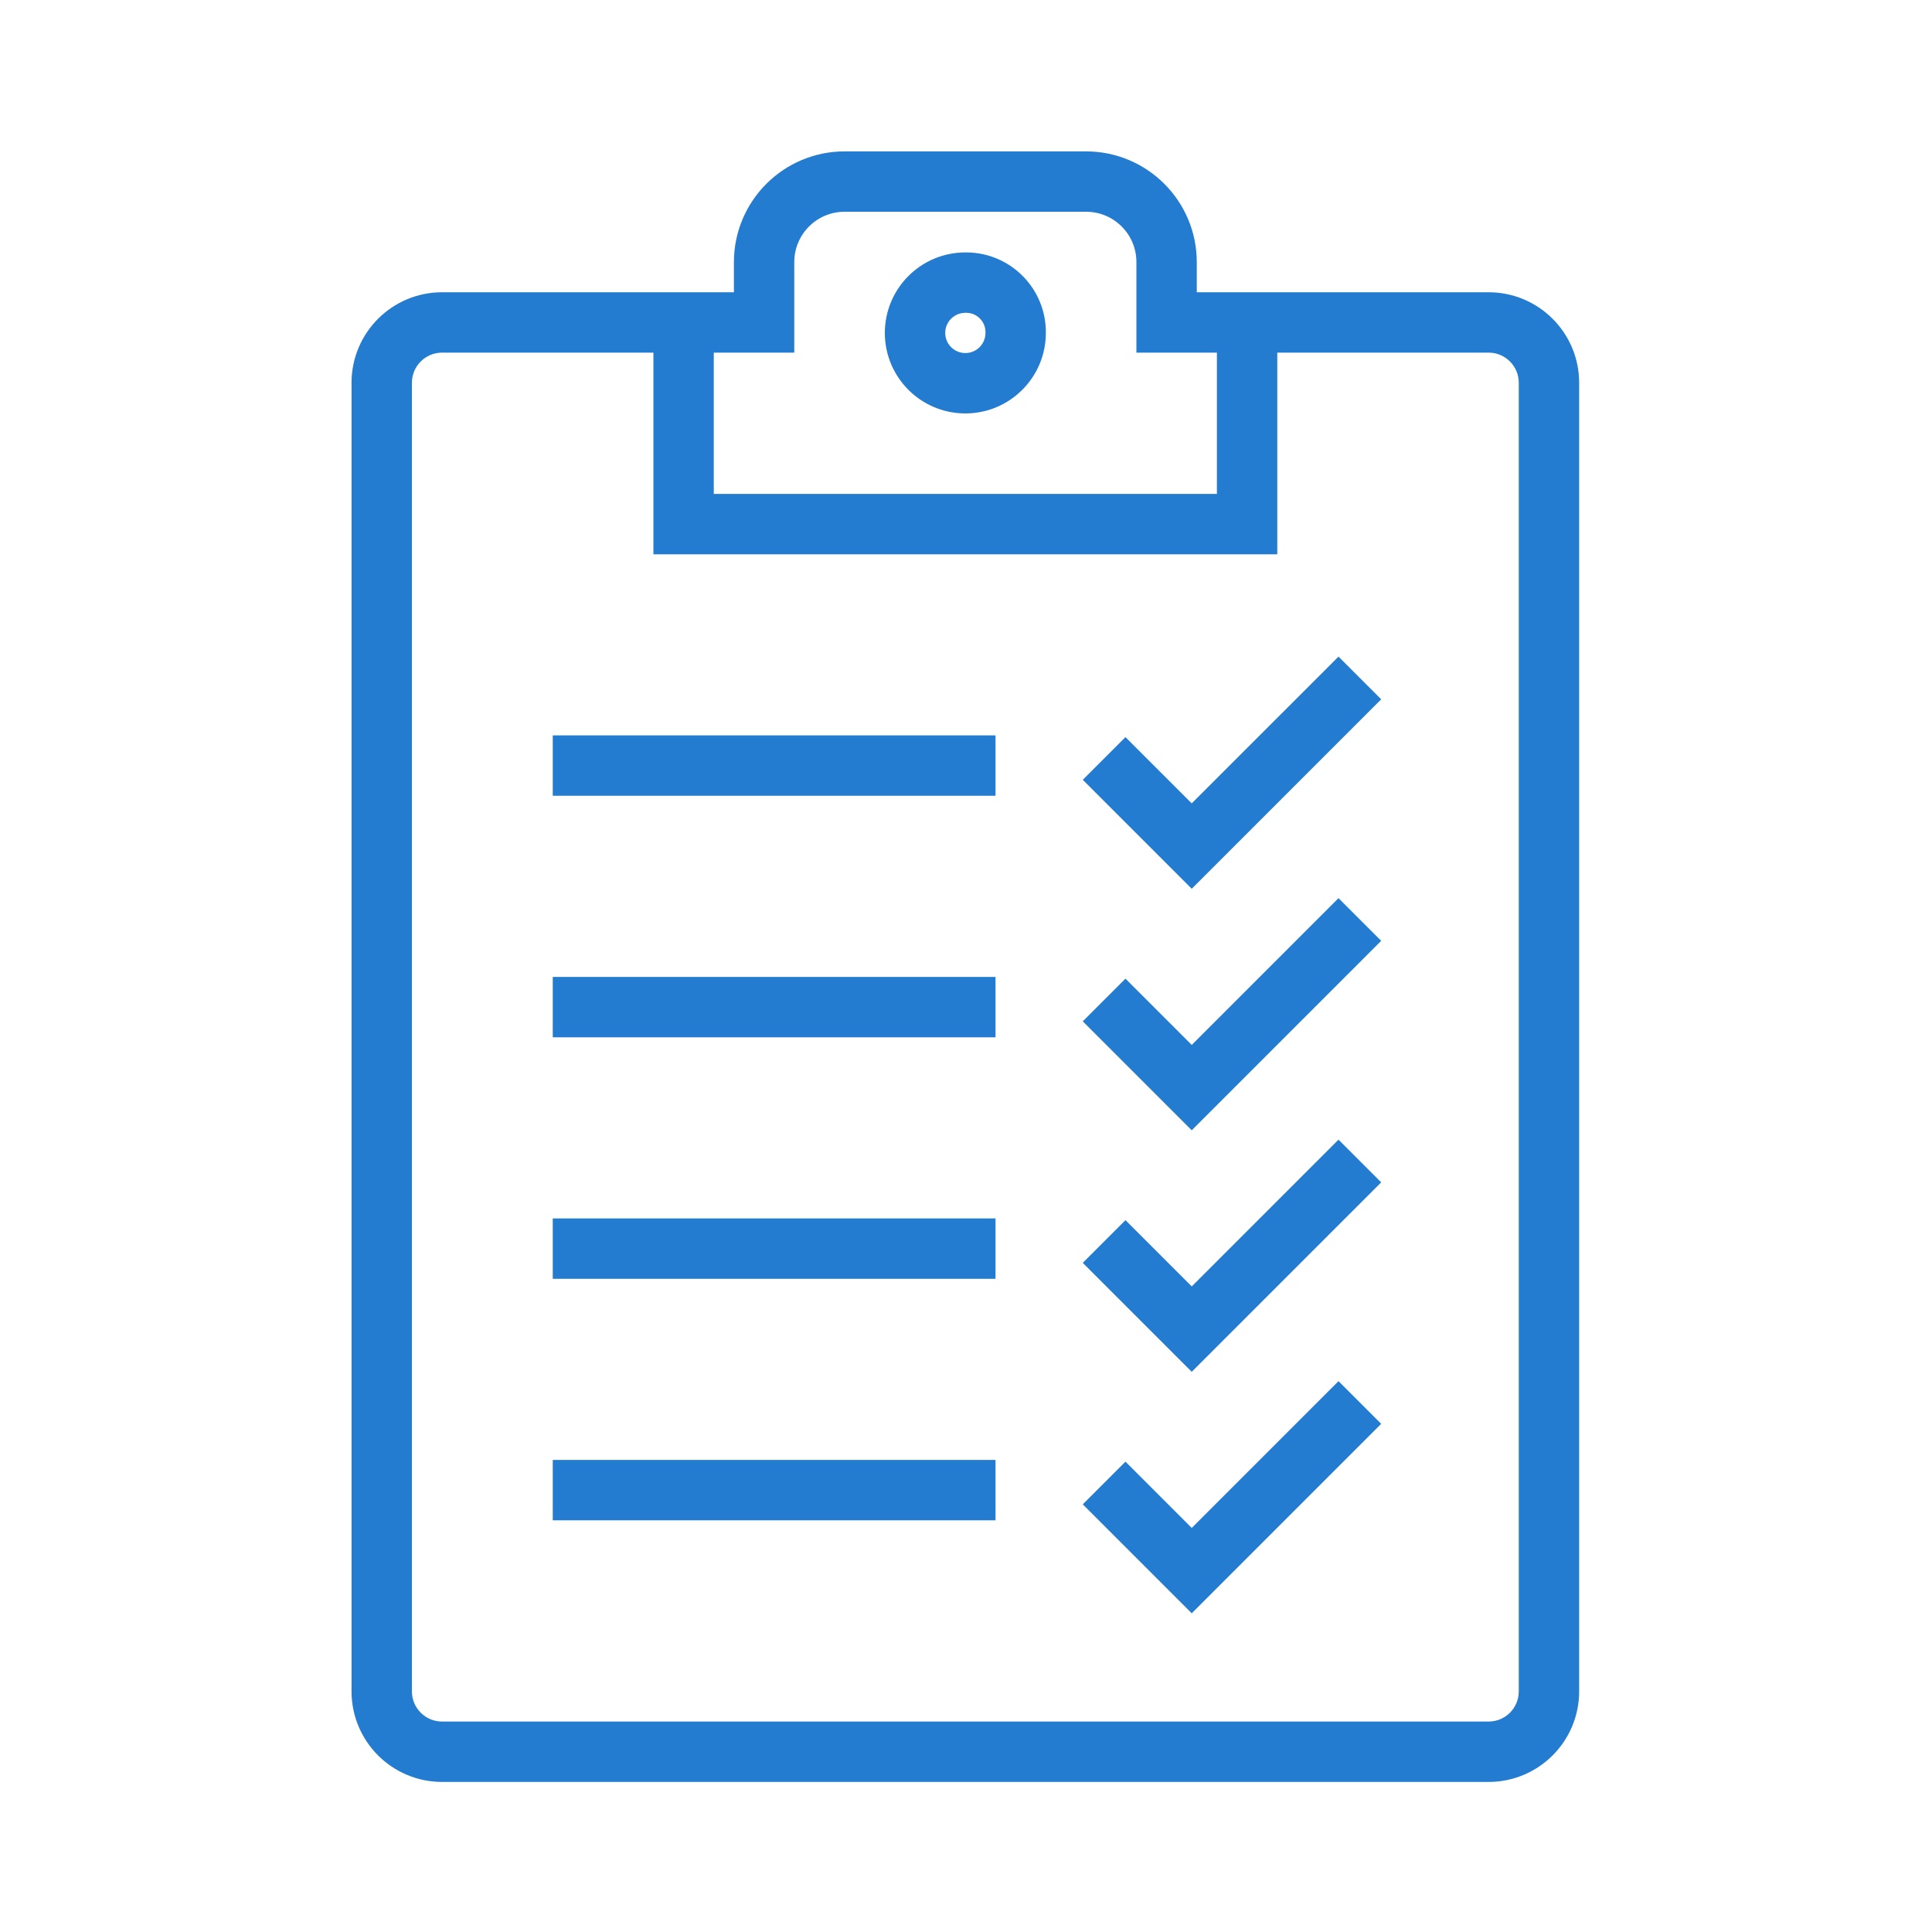
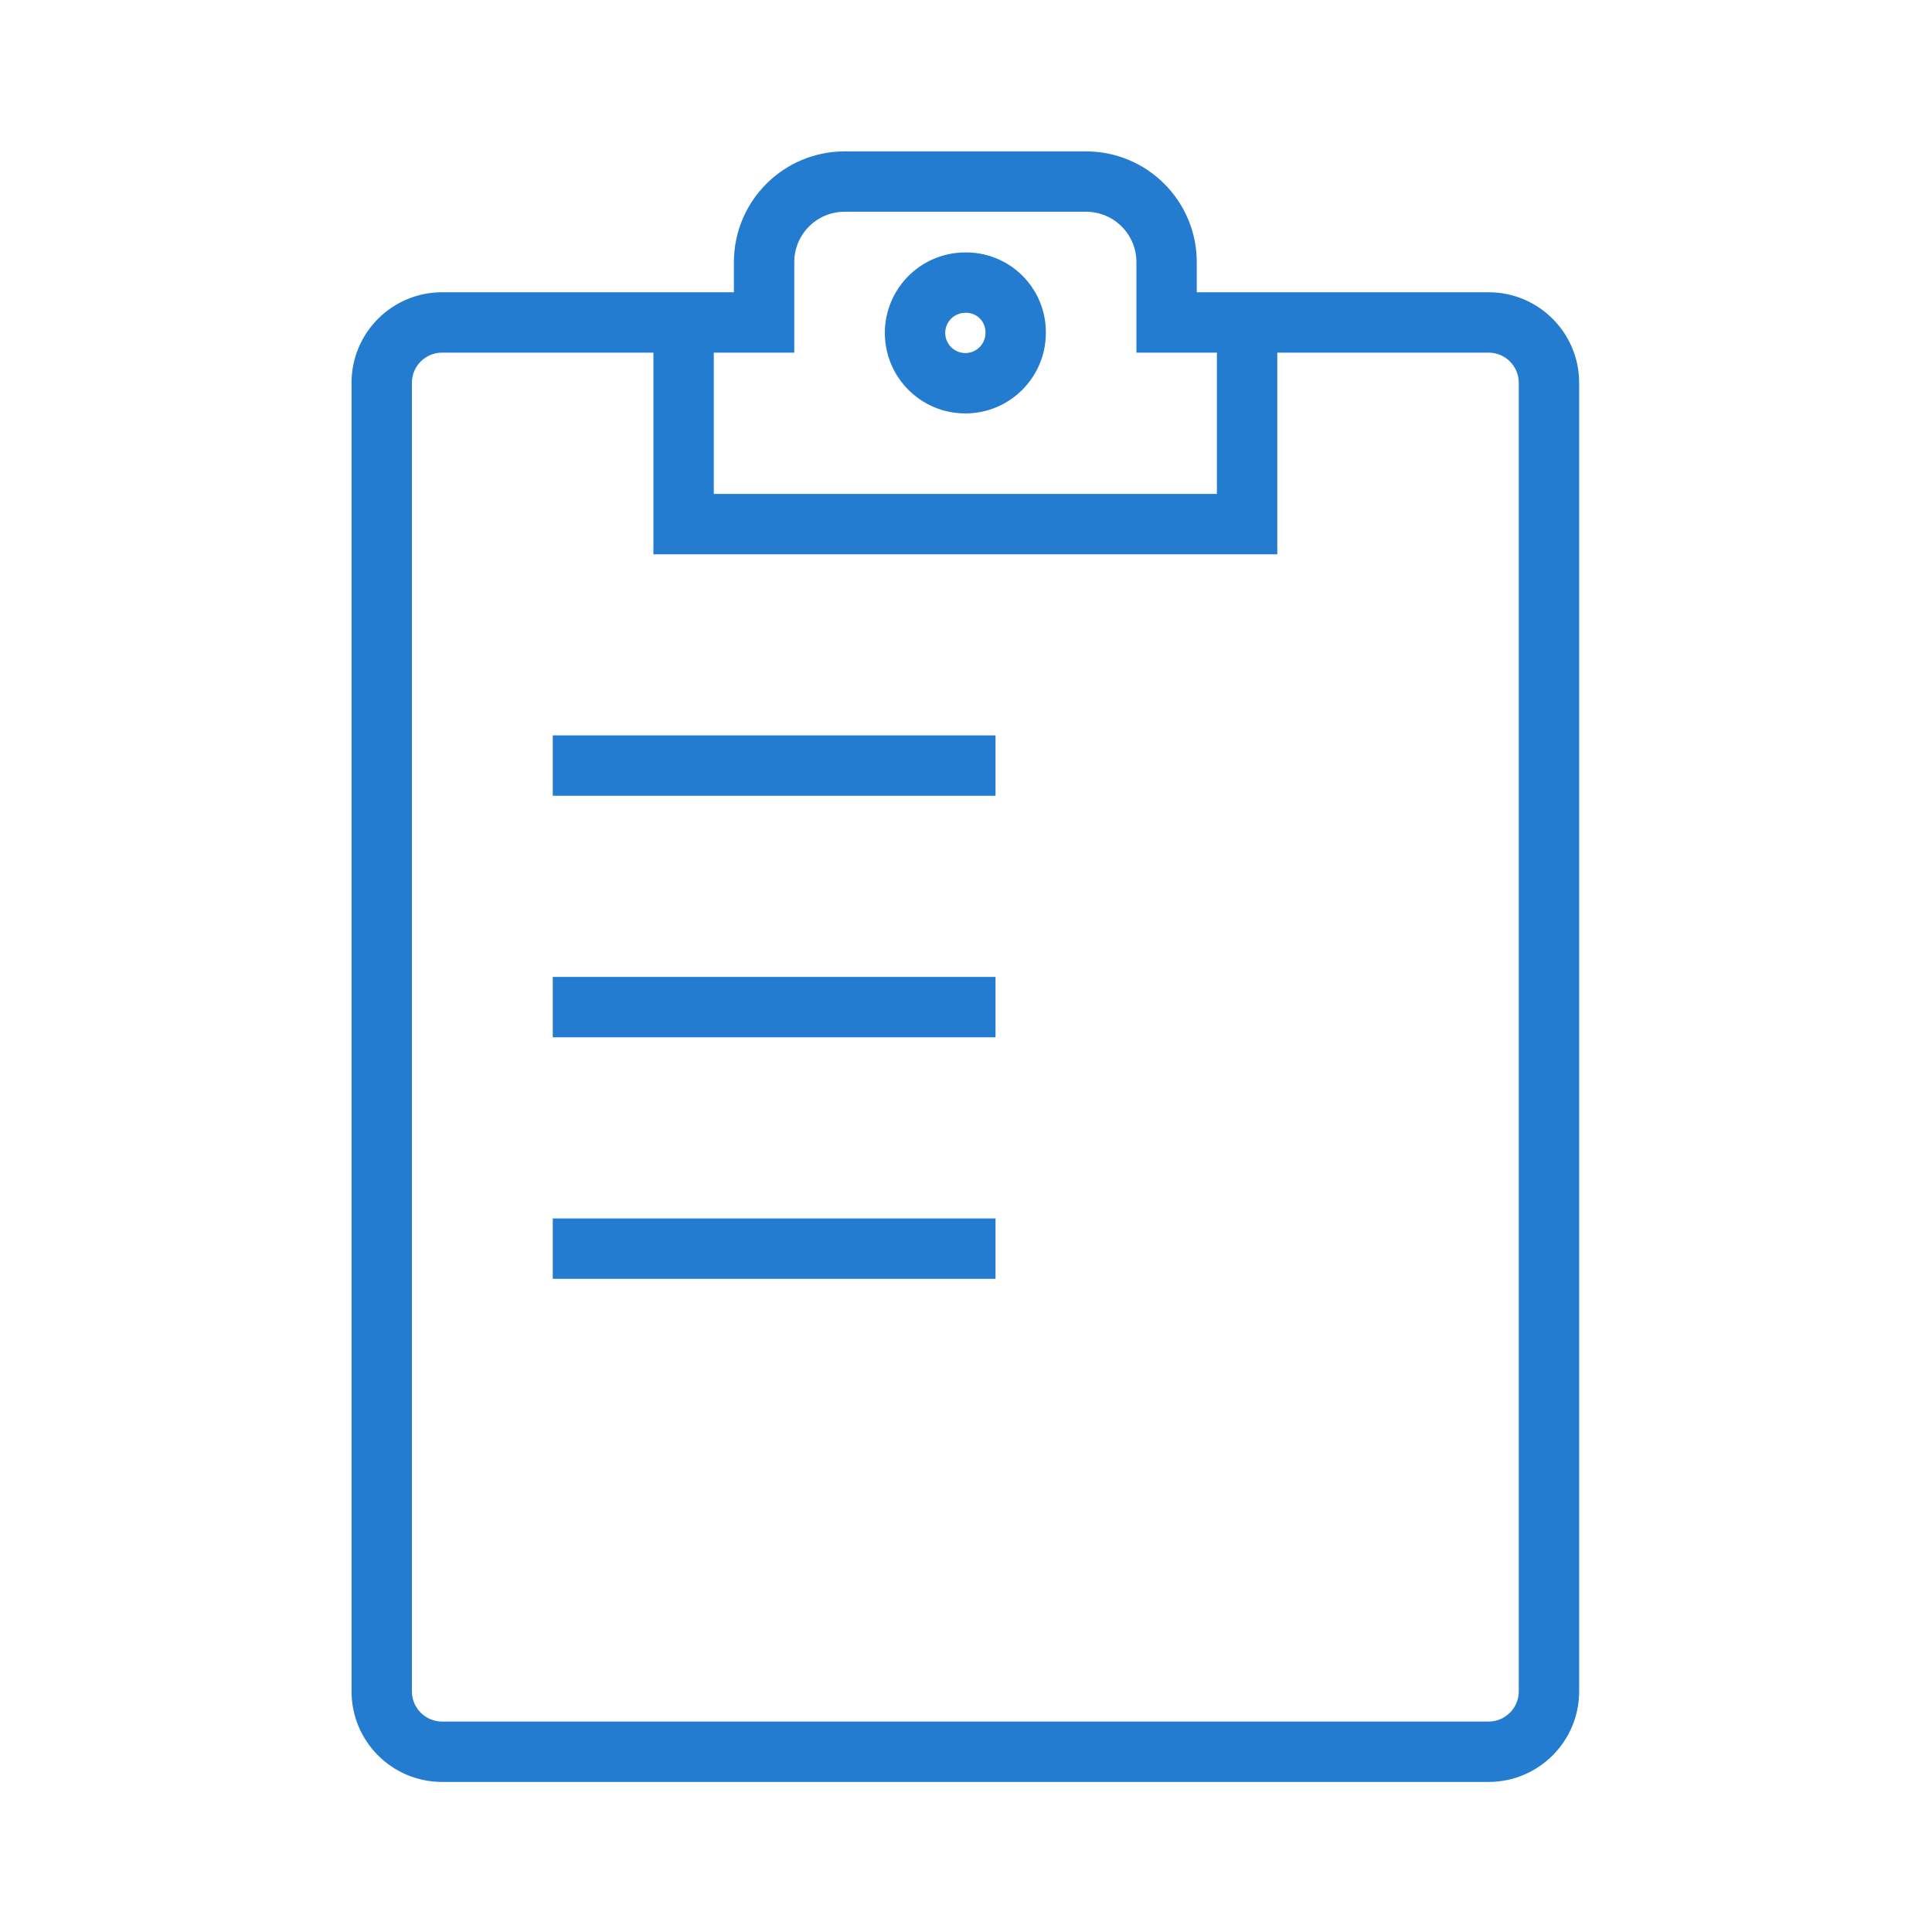
<svg xmlns="http://www.w3.org/2000/svg" xml:space="preserve" width="2480px" height="2480px" shape-rendering="geometricPrecision" text-rendering="geometricPrecision" image-rendering="optimizeQuality" fill-rule="evenodd" clip-rule="evenodd" viewBox="0 0 2480 2480">
  <g id="Слой_x0020_1">
    <g id="_2228103183792">
      <g id="Icons">
        <path fill="#237CCF" fill-rule="nonzero" stroke="#237CCF" stroke-width="25.83" stroke-miterlimit="22.926" d="M1329.58 427.36c0.54,-49.15 -38.69,-89.53 -87.84,-90.41l-2.58 0c-49.94,0 -90.42,40.48 -90.42,90.41 0,49.94 40.48,90.42 90.42,90.42 49.93,0 90.42,-40.48 90.42,-90.42zm-51.67 -0.44c0.24,21.4 -16.91,38.95 -38.31,39.19 -21.4,0.24 -38.94,-16.91 -39.19,-38.31 -0.24,-21.4 16.91,-38.94 38.31,-39.18 0.15,-0.01 0.29,-0.01 0.44,-0.01l1.68 0c20.81,0.36 37.4,17.5 37.07,38.31z" />
-         <polygon fill="#237CCF" fill-rule="nonzero" stroke="#237CCF" stroke-width="25.83" stroke-miterlimit="22.926" points="1754.69,897.66 1718.16,861.13 1529.76,1049.51 1444.69,964.46 1408.16,1000.99 1529.76,1122.59 " />
        <rect fill="#237CCF" fill-rule="nonzero" stroke="#237CCF" stroke-width="25.83" stroke-miterlimit="22.926" x="722.47" y="956.89" width="542.5" height="51.67" />
-         <polygon fill="#237CCF" fill-rule="nonzero" stroke="#237CCF" stroke-width="25.83" stroke-miterlimit="22.926" points="1754.69,1207.71 1718.16,1171.18 1529.76,1359.58 1444.69,1274.51 1408.16,1311.04 1529.76,1432.64 " />
        <rect fill="#237CCF" fill-rule="nonzero" stroke="#237CCF" stroke-width="25.83" stroke-miterlimit="22.926" x="722.47" y="1266.95" width="542.5" height="51.67" />
-         <polygon fill="#237CCF" fill-rule="nonzero" stroke="#237CCF" stroke-width="25.83" stroke-miterlimit="22.926" points="1754.69,1517.71 1718.16,1481.18 1529.76,1669.58 1444.69,1584.51 1408.16,1621.04 1529.76,1742.64 " />
        <rect fill="#237CCF" fill-rule="nonzero" stroke="#237CCF" stroke-width="25.83" stroke-miterlimit="22.926" x="722.47" y="1576.95" width="542.5" height="51.67" />
-         <polygon fill="#237CCF" fill-rule="nonzero" stroke="#237CCF" stroke-width="25.83" stroke-miterlimit="22.926" points="1754.69,1827.71 1718.16,1791.18 1529.76,1979.58 1444.69,1894.51 1408.16,1931.04 1529.76,2052.64 " />
-         <rect fill="#237CCF" fill-rule="nonzero" stroke="#237CCF" stroke-width="25.83" stroke-miterlimit="22.926" x="722.47" y="1886.95" width="542.5" height="51.67" />
        <path fill="#237CCF" fill-rule="nonzero" stroke="#237CCF" stroke-width="25.83" stroke-miterlimit="22.926" d="M1910.82 388.07l-387.5 0 0 -51.67c-0.08,-71.3 -57.86,-129.08 -129.16,-129.16l-310 0c-71.3,0.08 -129.08,57.86 -129.17,129.16l0 51.67 -387.5 0c-57.07,0 -103.33,46.27 -103.33,103.33l0 1679.71c0,57.07 46.26,103.34 103.33,103.34l1343.33 0c57.07,0 103.34,-46.27 103.34,-103.34l0 -1679.71c0,-57.06 -46.27,-103.33 -103.34,-103.33zm-1007.5 51.67l103.34 0 0 -103.34c0,-42.8 34.69,-77.5 77.5,-77.5l310 0c42.8,0 77.5,34.7 77.5,77.5l0 103.34 103.33 0 0 207.21 -671.67 0 0 -207.21zm1059.17 1731.37c0,28.54 -23.13,51.67 -51.67,51.67l-1343.33 0c-28.53,0 -51.67,-23.13 -51.67,-51.67l0 -1679.71c0,-28.53 23.14,-51.66 51.67,-51.66l284.17 0 0 258.87 775 0 0 -258.87 284.16 0c28.54,0 51.67,23.13 51.67,51.66l0 1679.71z" />
      </g>
    </g>
  </g>
</svg>